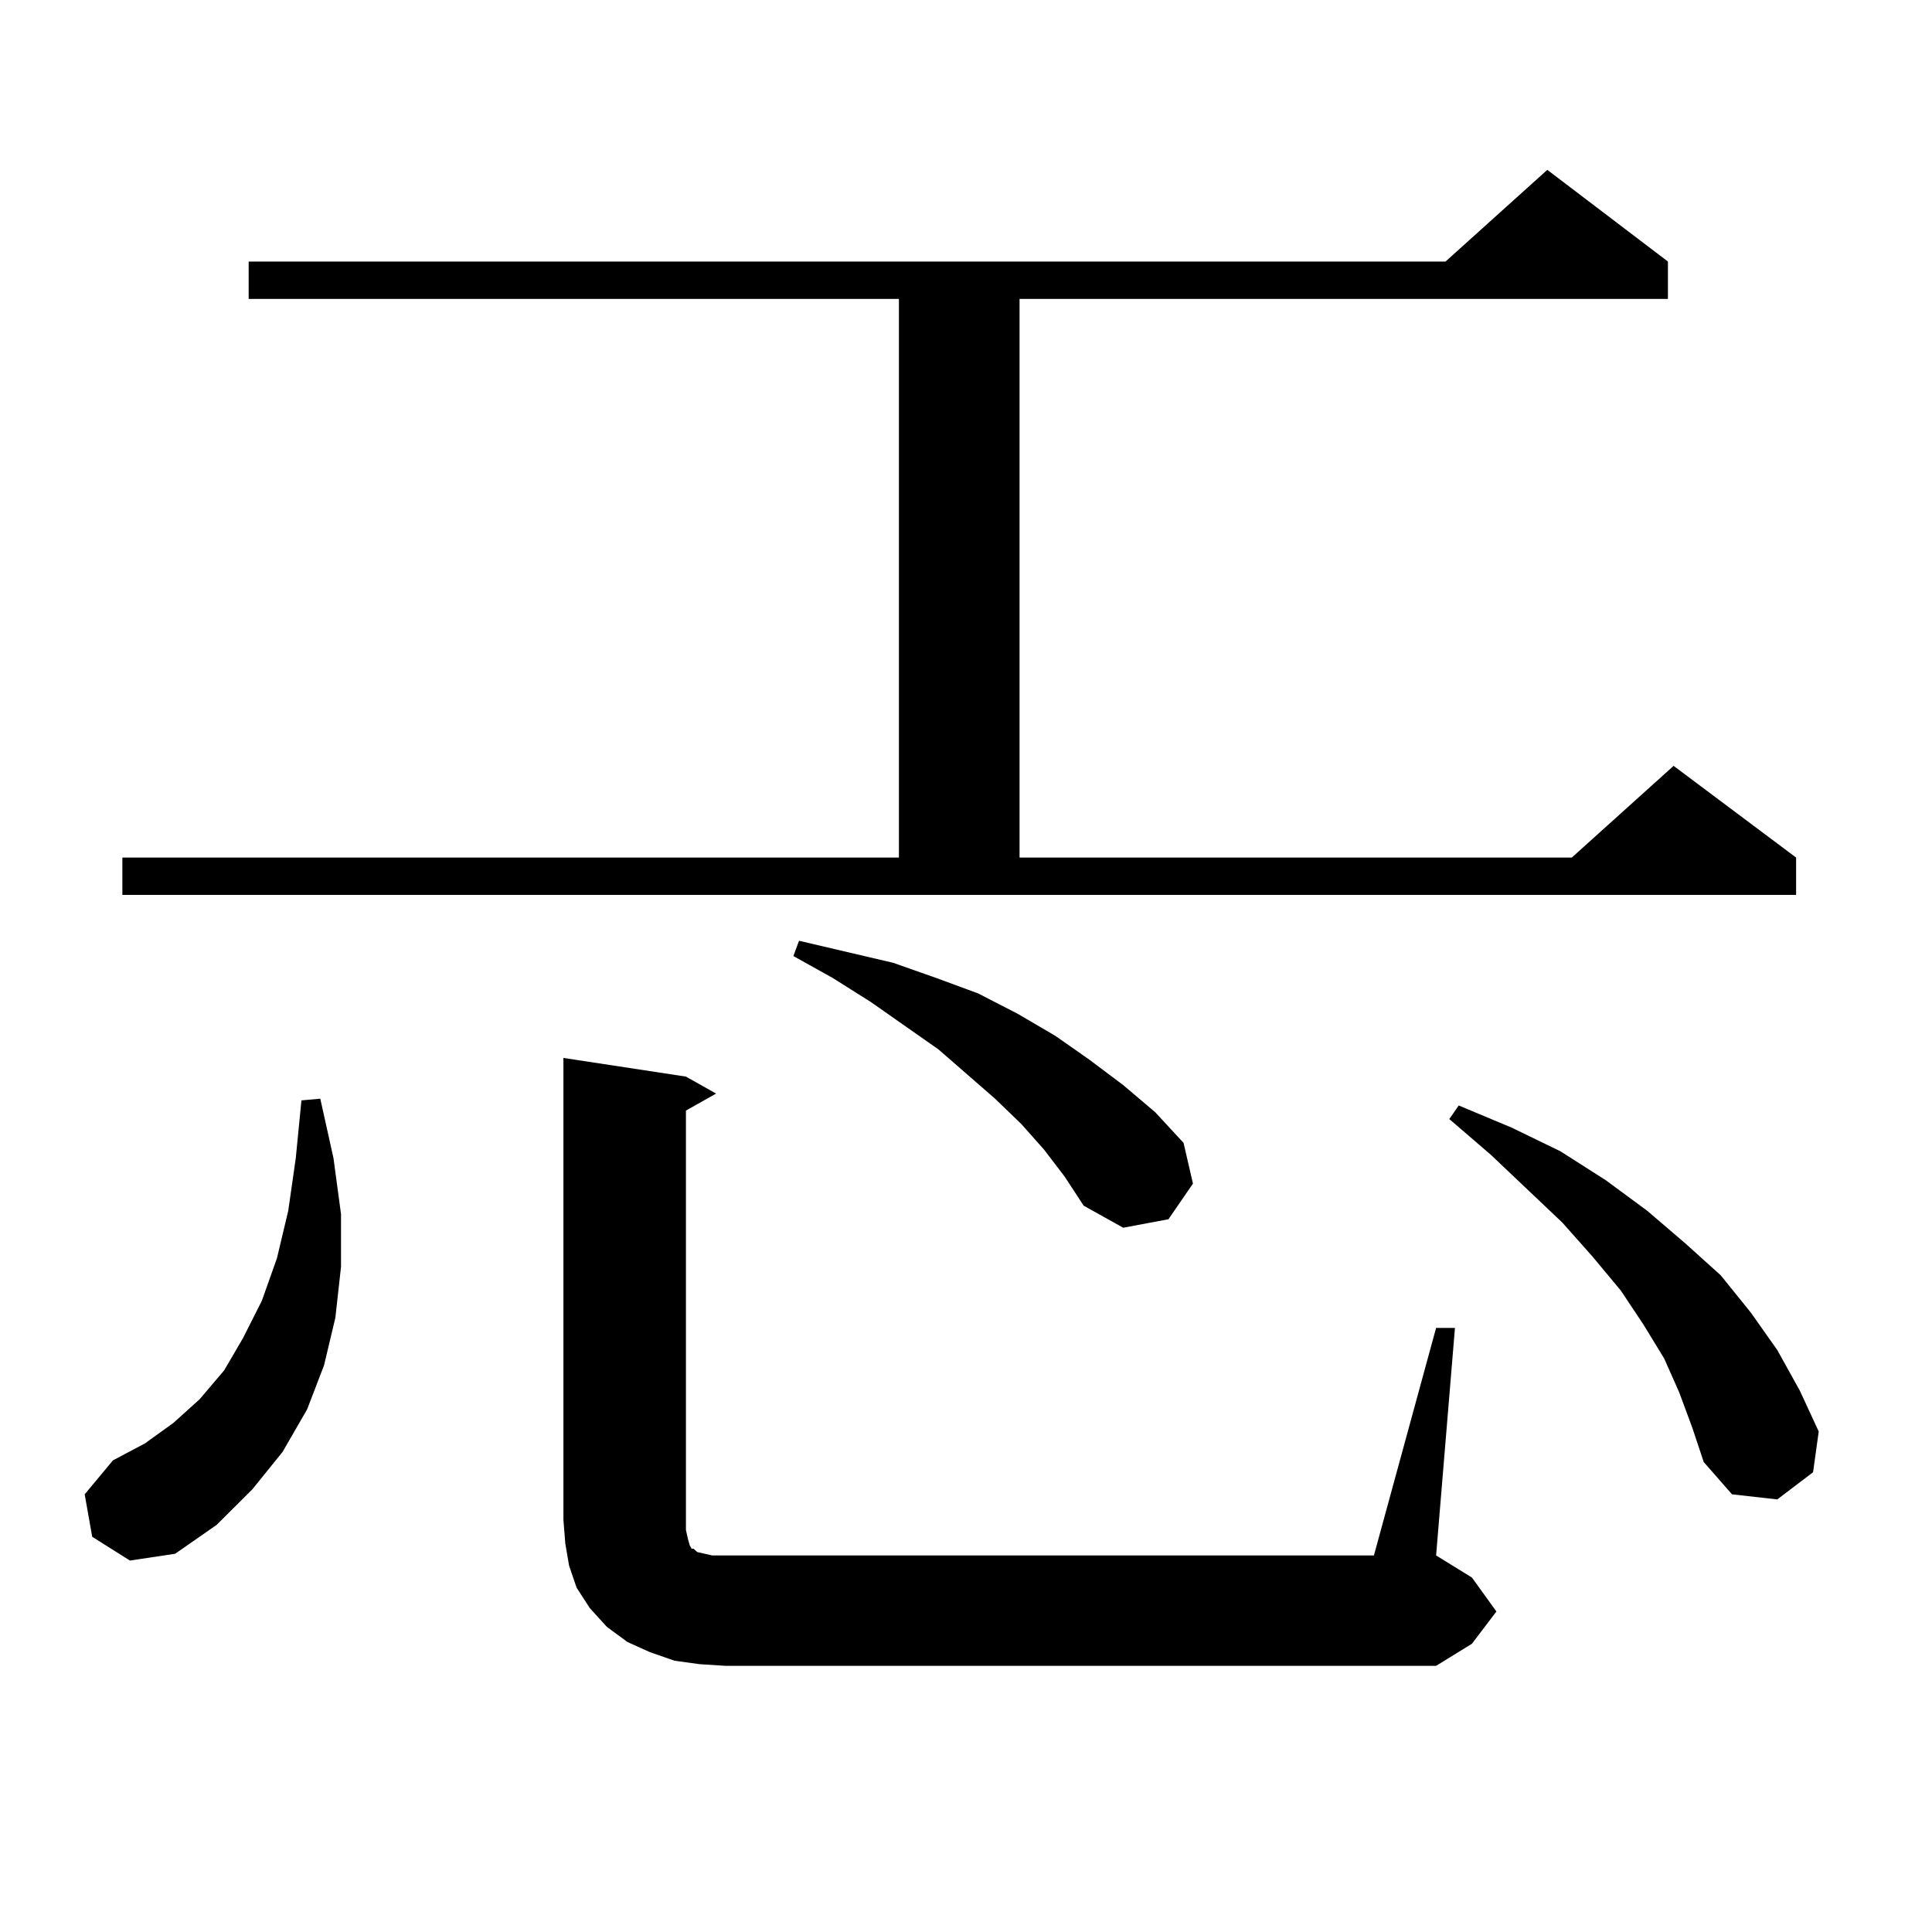
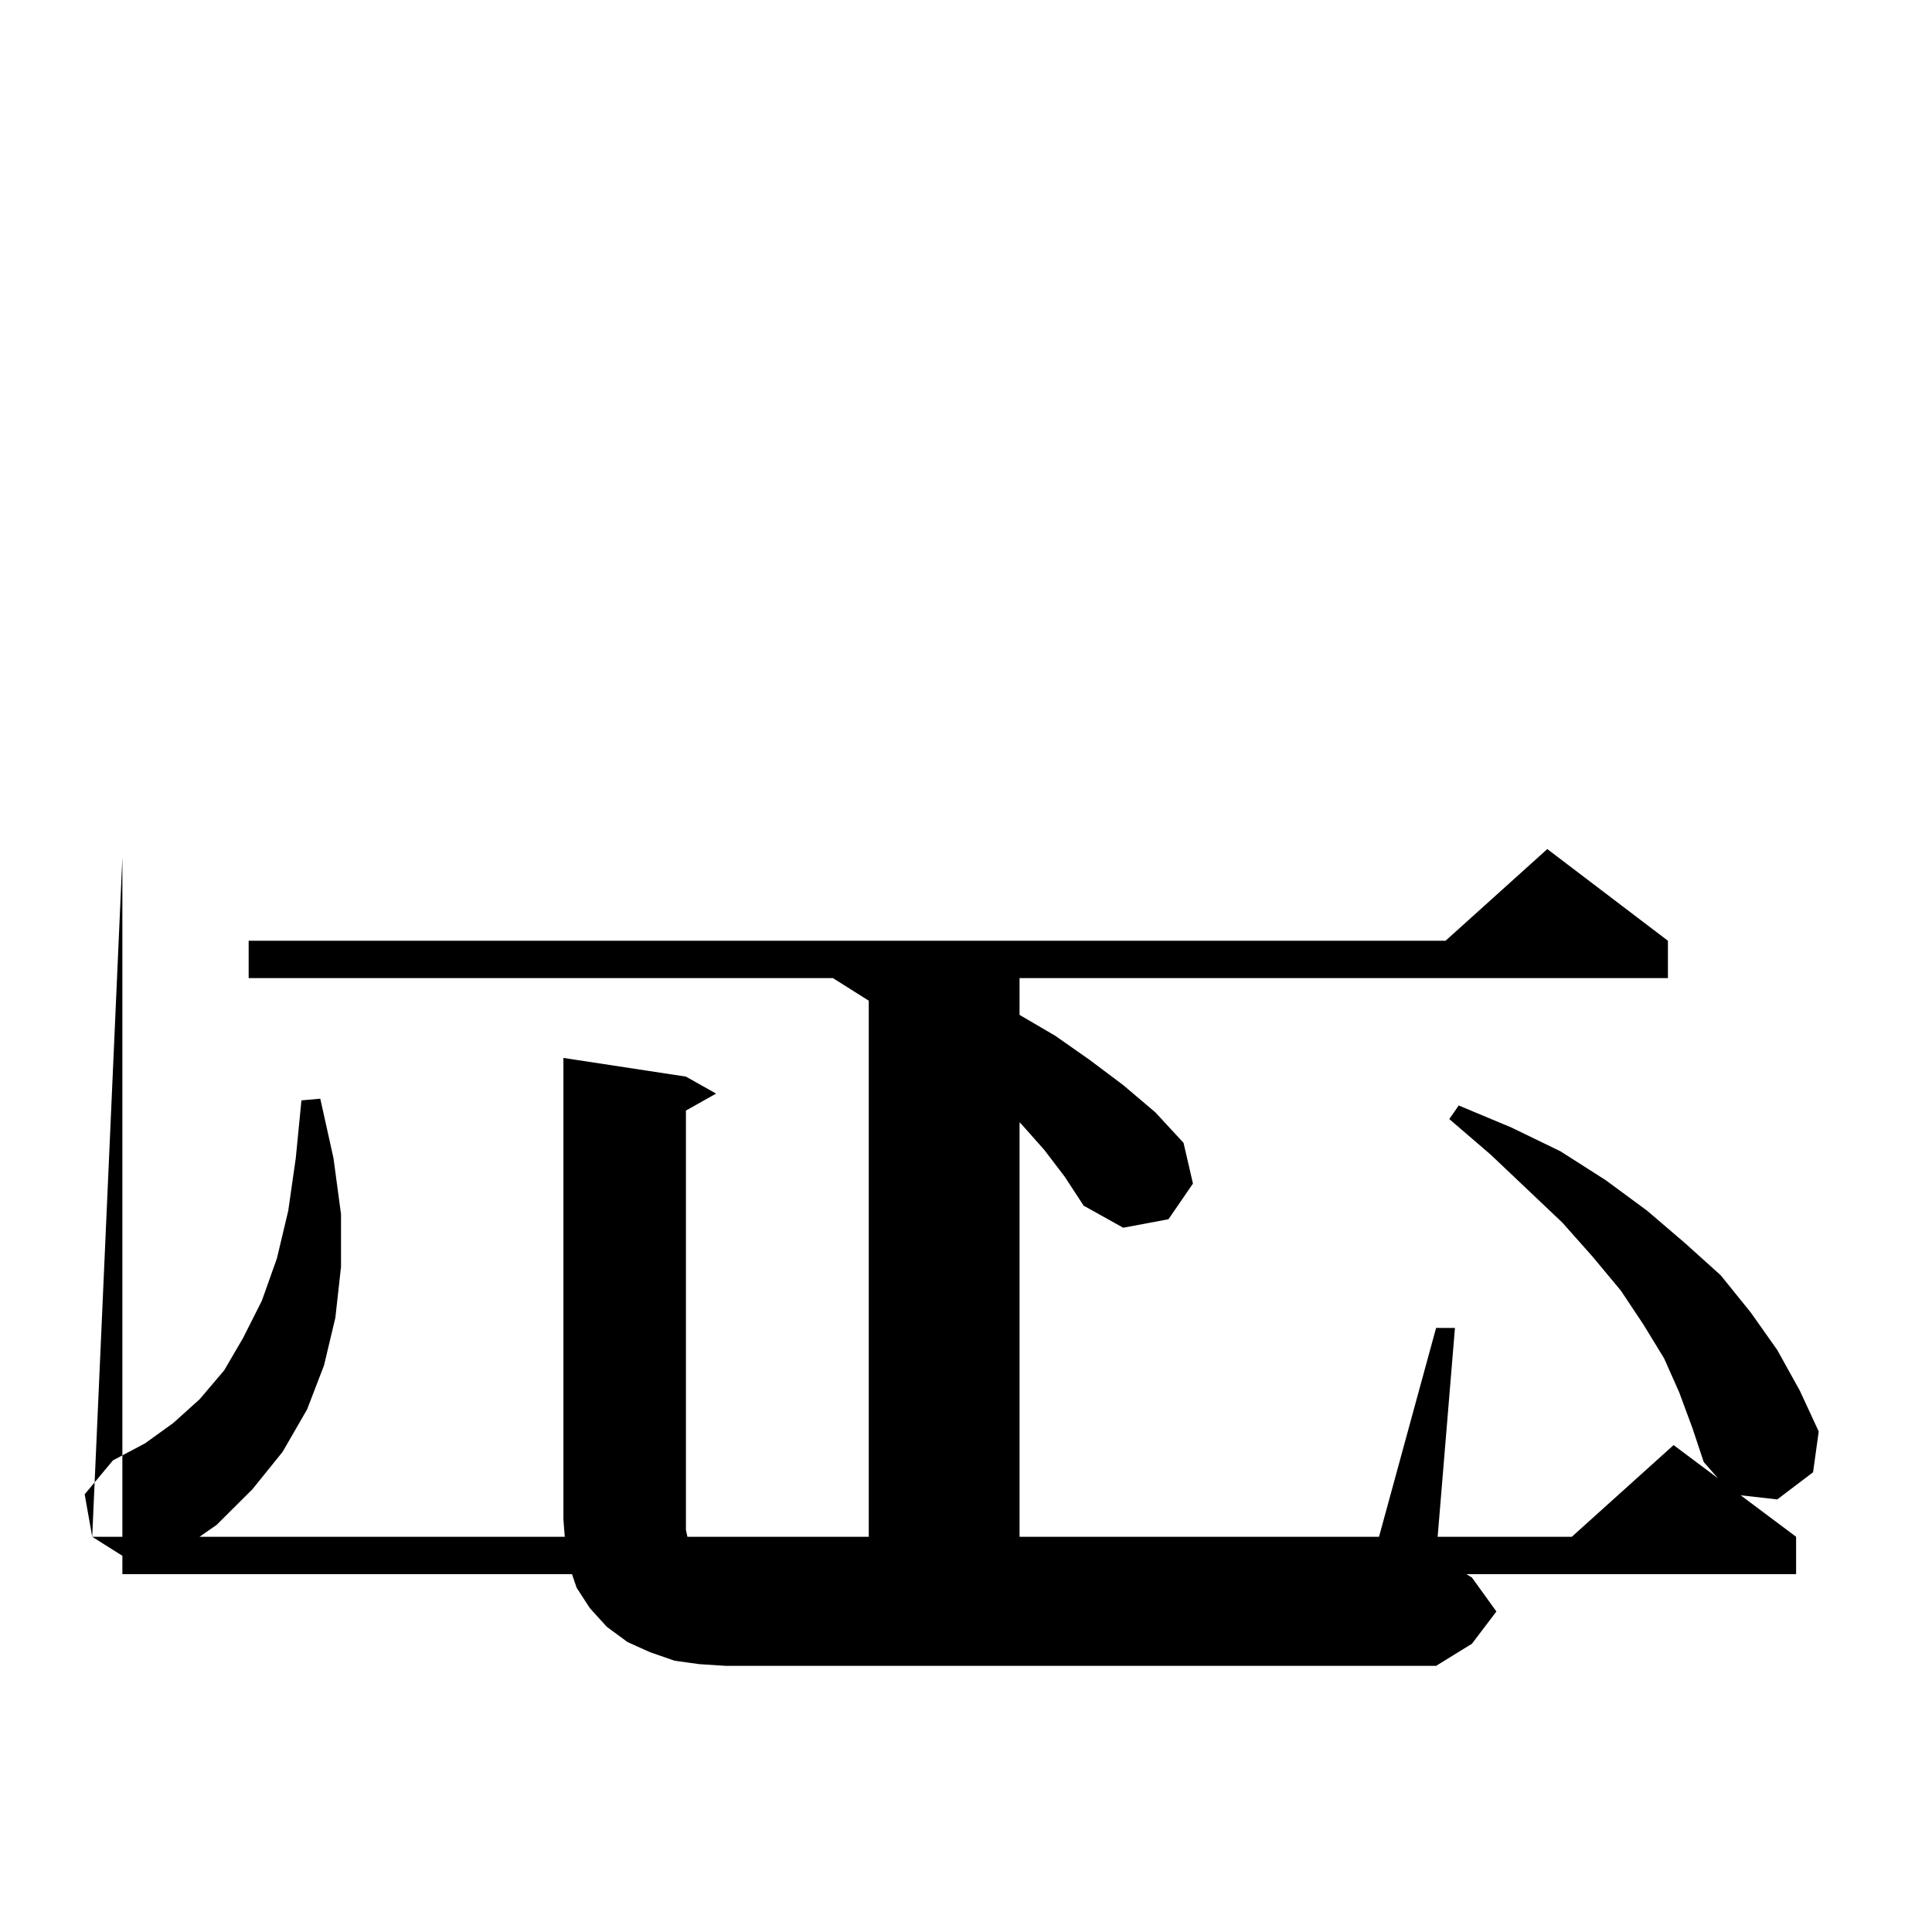
<svg xmlns="http://www.w3.org/2000/svg" version="1.1" id="图层_1" x="0px" y="0px" width="1000px" height="1000px" viewBox="0 0 1000 1000" enable-background="new 0 0 1000 1000" xml:space="preserve">
-   <path d="M47.73,795.434l-3.902-21.973l14.634-17.578l16.585-8.789l14.634-10.547l13.658-12.305l12.683-14.941l9.756-16.699  l9.756-19.336l7.805-21.973l5.854-24.609l3.902-27.246l2.927-29.883l9.756-0.879l6.829,30.762l3.902,29.004v27.246l-2.927,26.367  l-5.854,24.609l-8.78,22.852l-12.683,21.973l-15.609,19.336l-18.536,18.457l-21.463,14.941l-23.414,3.516L47.73,795.434z   M63.34,443.871h401.941v-289.16H128.704v-19.336h619.497l52.682-47.461l62.438,47.461v19.336H527.719v289.16h285.847l52.682-47.461  l63.413,47.461v19.336H63.34V443.871z M743.323,687.328h9.756l-9.756,117.773l18.536,11.426l12.683,17.578l-12.683,16.699  l-18.536,11.426H375.527l-13.658-0.879l-12.683-1.758l-12.683-4.395l-11.707-5.273l-10.731-7.91l-8.78-9.668l-6.829-10.547  l-3.902-11.426l-1.951-11.426l-0.976-12.305V547.582l63.413,9.668l15.609,8.789l-15.609,8.789v217.09l0.976,4.395l0.976,3.516  l0.976,1.758h0.976l0.976,0.879l0.976,0.879l3.902,0.879l3.902,0.879h6.829h335.602L743.323,687.328z M540.401,595.043  l-11.707-13.184l-13.658-13.184l-29.268-25.488l-35.121-24.609l-19.512-12.305l-20.487-11.426l2.927-7.91l48.779,11.426l22.438,7.91  l21.463,7.91l20.487,10.547l19.512,11.426l17.561,12.305l17.561,13.184l16.585,14.063l14.634,15.82l4.878,21.094l-12.683,18.457  l-23.414,4.395l-20.487-11.426l-9.756-14.941L540.401,595.043z M869.174,720.727l-7.805-17.578l-10.731-17.578l-11.707-17.578  l-14.634-17.578l-15.609-17.578l-37.072-35.156l-21.463-18.457l4.878-7.031l27.316,11.426l25.365,12.305l23.414,14.941l21.463,15.82  l19.512,16.699l18.536,16.699l15.609,19.336l13.658,19.336l11.707,21.094l9.756,21.094l-2.927,21.094l-18.536,14.063l-23.414-2.637  l-14.634-16.699l-5.854-17.578L869.174,720.727z" />
+   <path d="M47.73,795.434l-3.902-21.973l14.634-17.578l16.585-8.789l14.634-10.547l13.658-12.305l12.683-14.941l9.756-16.699  l9.756-19.336l7.805-21.973l5.854-24.609l3.902-27.246l2.927-29.883l9.756-0.879l6.829,30.762l3.902,29.004v27.246l-2.927,26.367  l-5.854,24.609l-8.78,22.852l-12.683,21.973l-15.609,19.336l-18.536,18.457l-21.463,14.941l-23.414,3.516L47.73,795.434z   h401.941v-289.16H128.704v-19.336h619.497l52.682-47.461l62.438,47.461v19.336H527.719v289.16h285.847l52.682-47.461  l63.413,47.461v19.336H63.34V443.871z M743.323,687.328h9.756l-9.756,117.773l18.536,11.426l12.683,17.578l-12.683,16.699  l-18.536,11.426H375.527l-13.658-0.879l-12.683-1.758l-12.683-4.395l-11.707-5.273l-10.731-7.91l-8.78-9.668l-6.829-10.547  l-3.902-11.426l-1.951-11.426l-0.976-12.305V547.582l63.413,9.668l15.609,8.789l-15.609,8.789v217.09l0.976,4.395l0.976,3.516  l0.976,1.758h0.976l0.976,0.879l0.976,0.879l3.902,0.879l3.902,0.879h6.829h335.602L743.323,687.328z M540.401,595.043  l-11.707-13.184l-13.658-13.184l-29.268-25.488l-35.121-24.609l-19.512-12.305l-20.487-11.426l2.927-7.91l48.779,11.426l22.438,7.91  l21.463,7.91l20.487,10.547l19.512,11.426l17.561,12.305l17.561,13.184l16.585,14.063l14.634,15.82l4.878,21.094l-12.683,18.457  l-23.414,4.395l-20.487-11.426l-9.756-14.941L540.401,595.043z M869.174,720.727l-7.805-17.578l-10.731-17.578l-11.707-17.578  l-14.634-17.578l-15.609-17.578l-37.072-35.156l-21.463-18.457l4.878-7.031l27.316,11.426l25.365,12.305l23.414,14.941l21.463,15.82  l19.512,16.699l18.536,16.699l15.609,19.336l13.658,19.336l11.707,21.094l9.756,21.094l-2.927,21.094l-18.536,14.063l-23.414-2.637  l-14.634-16.699l-5.854-17.578L869.174,720.727z" />
</svg>